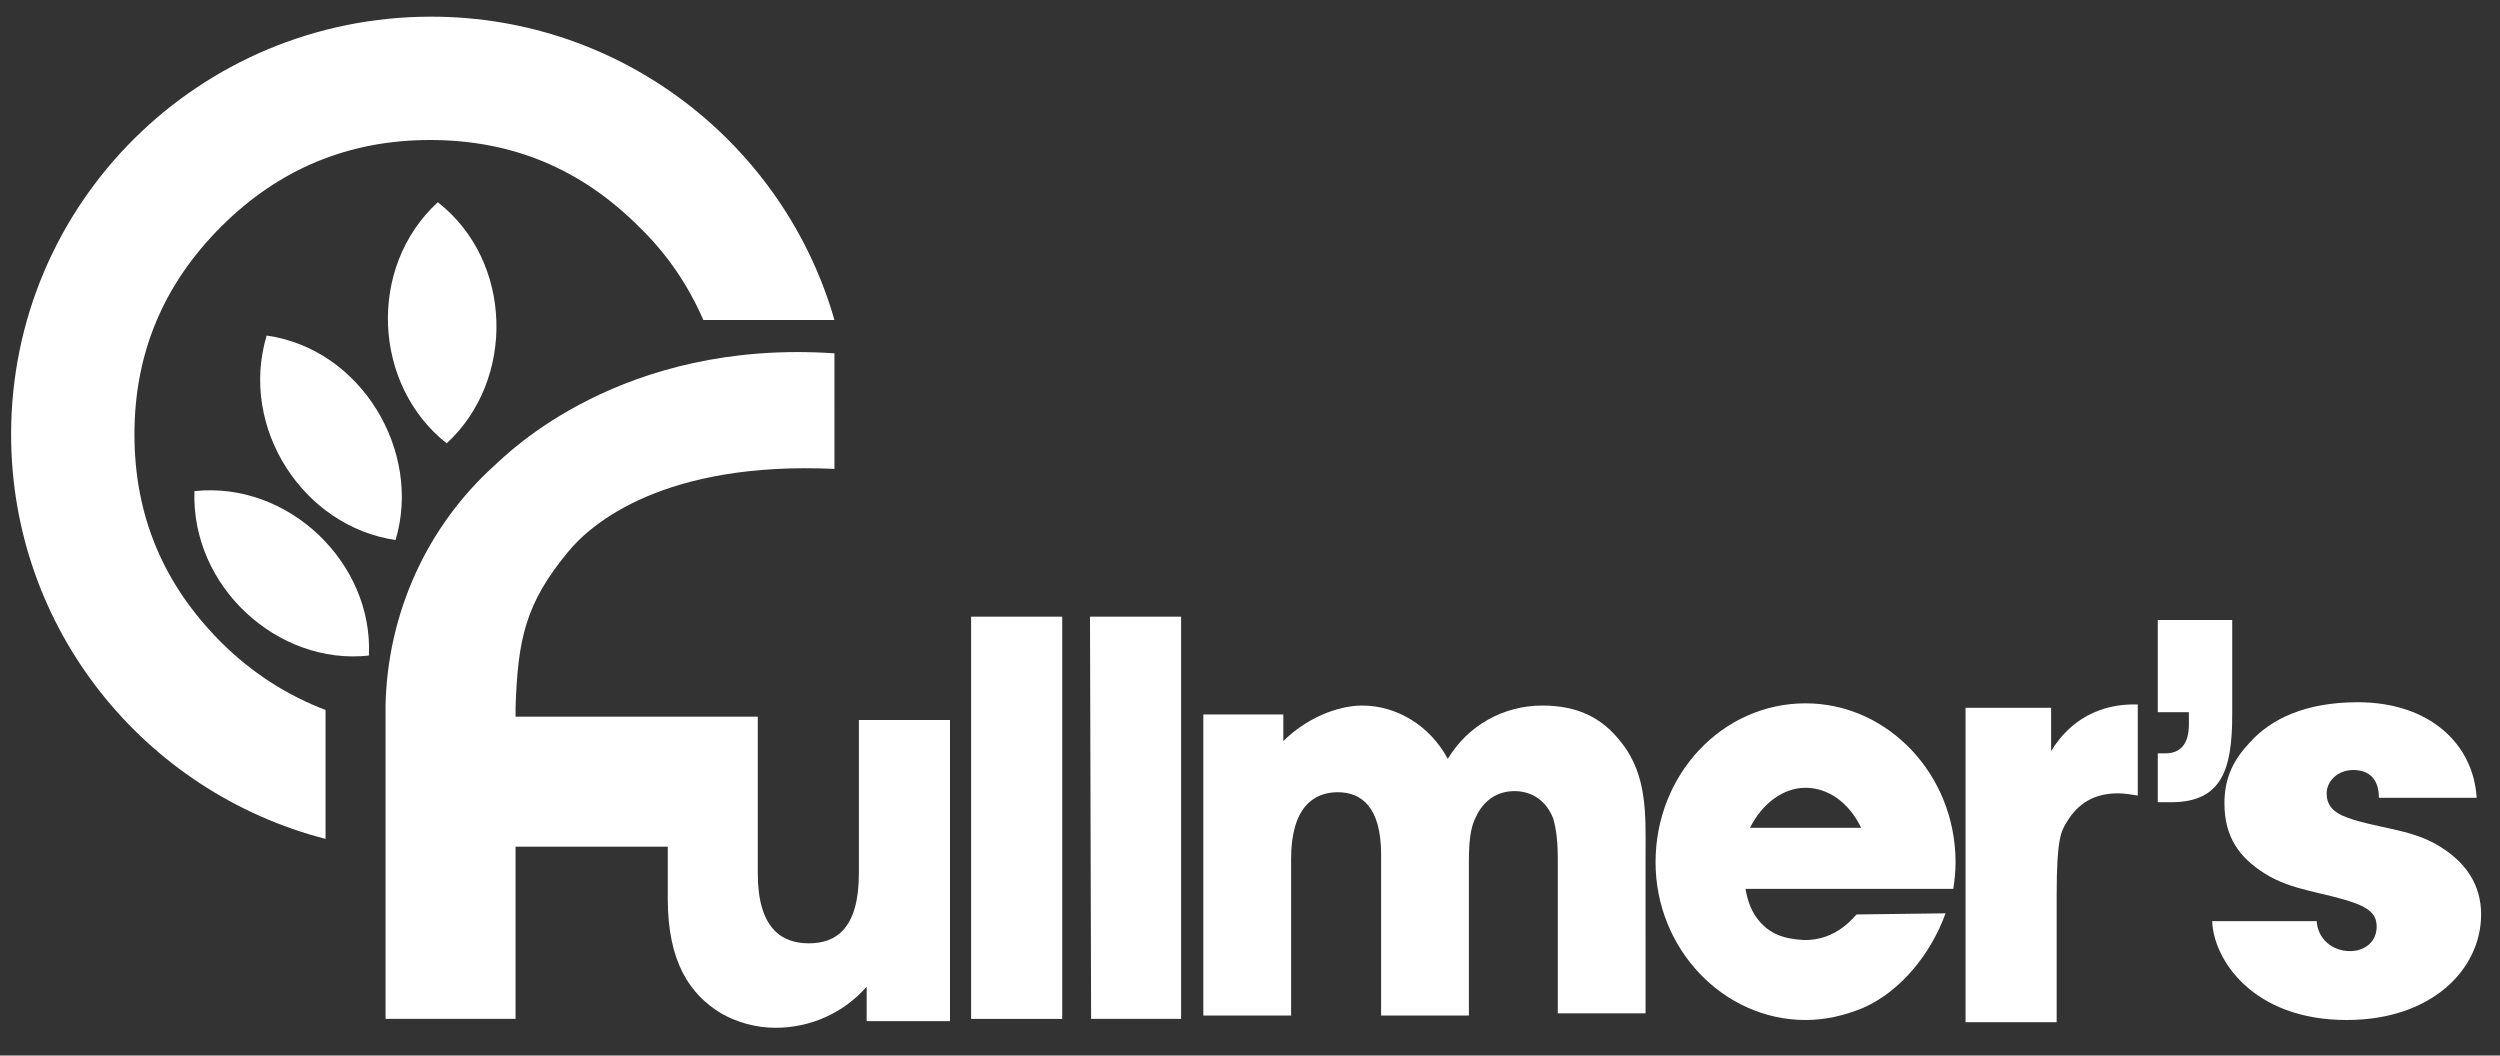
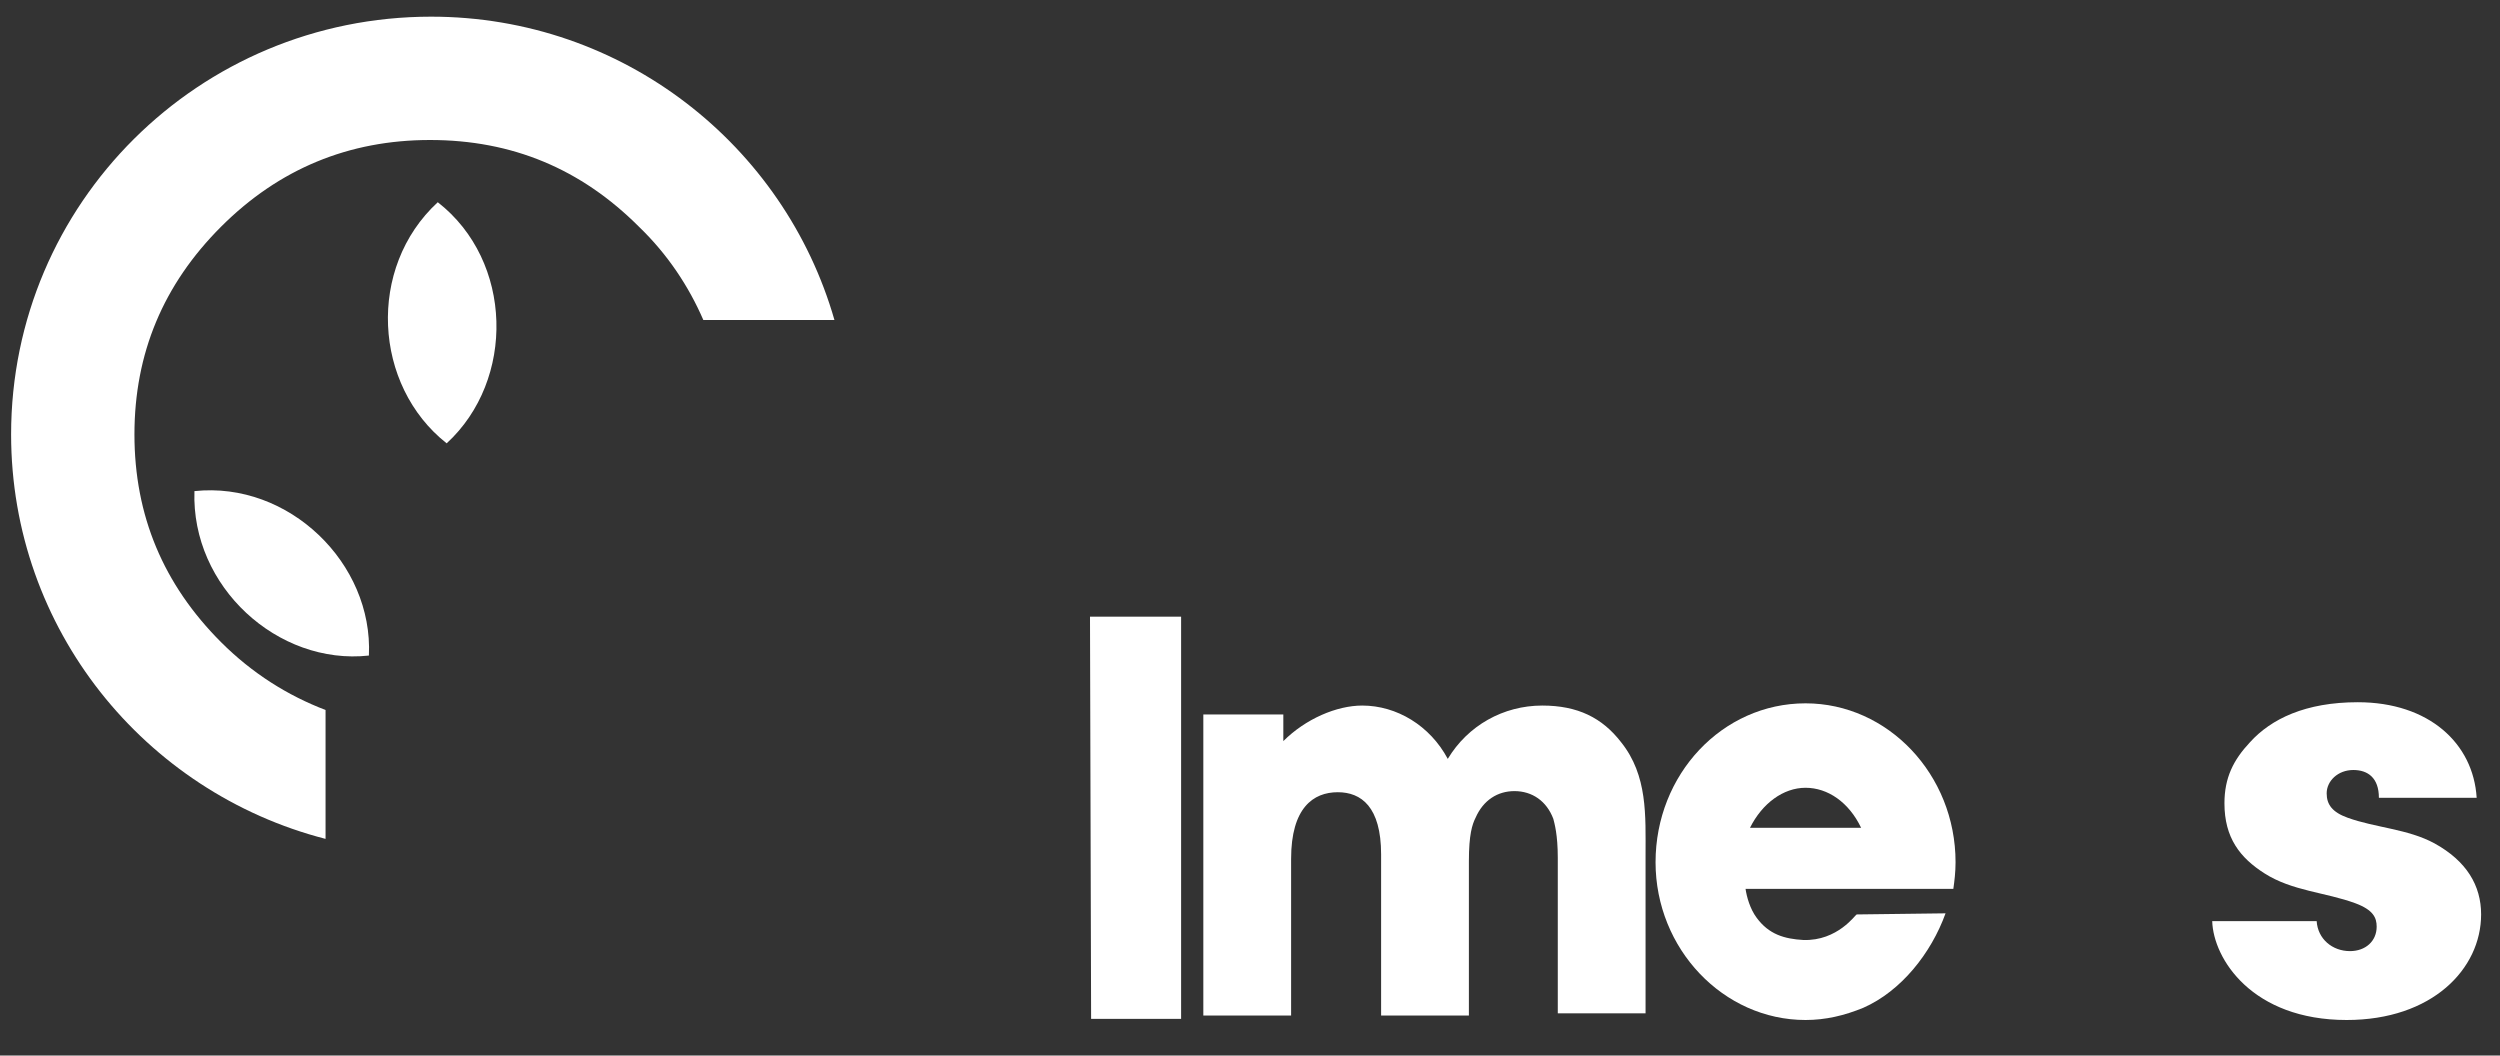
<svg xmlns="http://www.w3.org/2000/svg" version="1.1" id="Layer_1" x="0px" y="0px" viewBox="0 0 225 95" enable-background="new 0 0 225 95" xml:space="preserve">
  <rect x="0" y="0" width="225" height="95" fill="#333333" stroke="none" />
  <g>
    <g>
-       <path fill="#FFFFFF" d="M60.1,76.2v4.7c0,5.7,2,8.6,4.8,10.3c1.4,0.8,3.1,1.3,4.9,1.3c3.1,0,6.1-1.3,8.2-3.7l0,3.1h7.5V64.8h-8.2    v13.8c0,4.9-2,6.3-4.5,6.3c-2.5,0-4.6-1.4-4.6-6.3l0-14.1l-21.8,0v-0.8l0,0c0.2-6.2,0.9-9.4,4.7-14c2.1-2.6,8.7-8.2,24-7.5V31.8    c-19.2-1.3-29.4,9-30.6,10.1c-6.1,5.5-9.6,13.3-9.8,21.5c0,0.3,0,0.7,0,1l0,0h0v27.3h11.7V76.2H60.1z" />
-       <polygon fill="#FFFFFF" points="87.4,91.7 95.6,91.7 95.6,55.5 87.4,55.5   " />
      <polygon fill="#FFFFFF" points="98.2,91.7 106.3,91.7 106.3,55.5 98.1,55.5   " />
      <path fill="#FFFFFF" d="M108.3,91.4h7.9V77.3c0-4.6,2-6,4.2-6c2.1,0,3.9,1.3,3.9,5.6v14.5h7.9V77.5c0-2.4,0.3-3.3,0.6-3.9    c0.7-1.6,2-2.4,3.5-2.4c1.6,0,2.9,0.9,3.5,2.5c0.1,0.4,0.4,1.4,0.4,3.5v14h7.9V77c0-3.6,0.2-7.2-2.2-10.2    c-1.7-2.2-3.9-3.3-7.1-3.3c-3.5,0-6.7,1.8-8.5,4.8c-1.6-3-4.6-4.8-7.7-4.8c-2.3,0-5.1,1.2-7.1,3.2v-2.4h-7.2L108.3,91.4z" />
-       <path fill="#FFFFFF" d="M176.9,92h8.2V80.5c0-5,0.4-5.7,0.9-6.5c1-1.7,2.5-2.6,4.6-2.6c0.6,0,1.2,0.1,1.8,0.2v-8.2    c-3.4-0.1-6.1,1.4-7.8,4.2v-3.9h-7.7V92z" />
-       <path fill="#FFFFFF" d="M194.2,72.2h1.2c4.6,0,5.5-3,5.5-7.9v-8.5h-6.7v8.3h2.8v1.1c0,1.8-0.8,2.6-2.1,2.6l-0.7,0V72.2z" />
      <path fill="#FFFFFF" d="M40.2,39.9c-6.6-5.2-7.2-15.8-0.8-21.7C46.2,23.5,46.4,34.2,40.2,39.9z" />
-       <path fill="#FFFFFF" d="M35.6,48.6c-8.3-1.2-14.1-10.1-11.6-18.4C32.5,31.4,38,40.6,35.6,48.6z" />
      <path fill="#FFFFFF" d="M33.2,59c-8.2,0.9-16-6.2-15.7-14.8C26,43.3,33.6,50.7,33.2,59z" />
      <path fill="#FFFFFF" d="M29.3,63.9c-3.4-1.3-6.6-3.3-9.4-6.1c-5.2-5.2-7.8-11.4-7.8-18.7c0-7.3,2.6-13.5,7.8-18.7    c5.2-5.2,11.5-7.8,18.8-7.8c7.4,0,13.6,2.6,18.8,7.8c2.6,2.5,4.5,5.4,5.8,8.4h11.8C70.6,13.1,56.1,1.5,38.8,1.5    C17.9,1.5,1,18.3,1,39.1c0,17.5,12,32.2,28.3,36.4V63.9z" />
      <path fill="#FFFFFF" d="M176,77.6c0-7.9-6.1-14.3-13.5-14.3c-7.5,0-13.5,6.4-13.5,14.3c0,7.8,6.1,14.2,13.5,14.2    c1.8,0,3.5-0.4,5.2-1.1c3.4-1.5,6.1-4.9,7.4-8.5l-8,0.1c-0.1,0-1.7,2.4-4.8,2.3c-1.7-0.1-3.1-0.5-4.2-2c-0.6-0.8-0.9-1.9-1-2.6    h18.7C175.9,79.3,176,78.5,176,77.6z M157.5,74.5c1.1-2.2,3-3.6,5-3.6c2,0,3.9,1.3,5,3.6H157.5z" />
    </g>
    <g>
      <path fill="#FFFFFF" d="M211.2,91.8c7.7,0,12.1-4.6,12.1-9.5c0-2.6-1.3-4.8-4.2-6.4c-2.4-1.3-5.3-1.4-7.8-2.3    c-1.4-0.5-1.9-1.2-1.9-2.2c0-1.1,1-2.1,2.4-2.1c1.3,0,2.3,0.7,2.3,2.5h8.8c-0.3-4.9-4.3-8.6-10.7-8.6c-4.7,0-7.8,1.5-9.7,3.6    c-1.5,1.6-2.3,3.2-2.3,5.5c0,3.1,1.4,4.9,3.6,6.3c2.5,1.6,5.5,1.7,8.2,2.7c1.6,0.6,1.9,1.3,1.9,2.1c0,1.3-1,2.2-2.4,2.2    c-1.6,0-2.9-1.1-3-2.7l-9.4,0C199.2,86.3,202.7,91.8,211.2,91.8z" />
    </g>
  </g>
</svg>